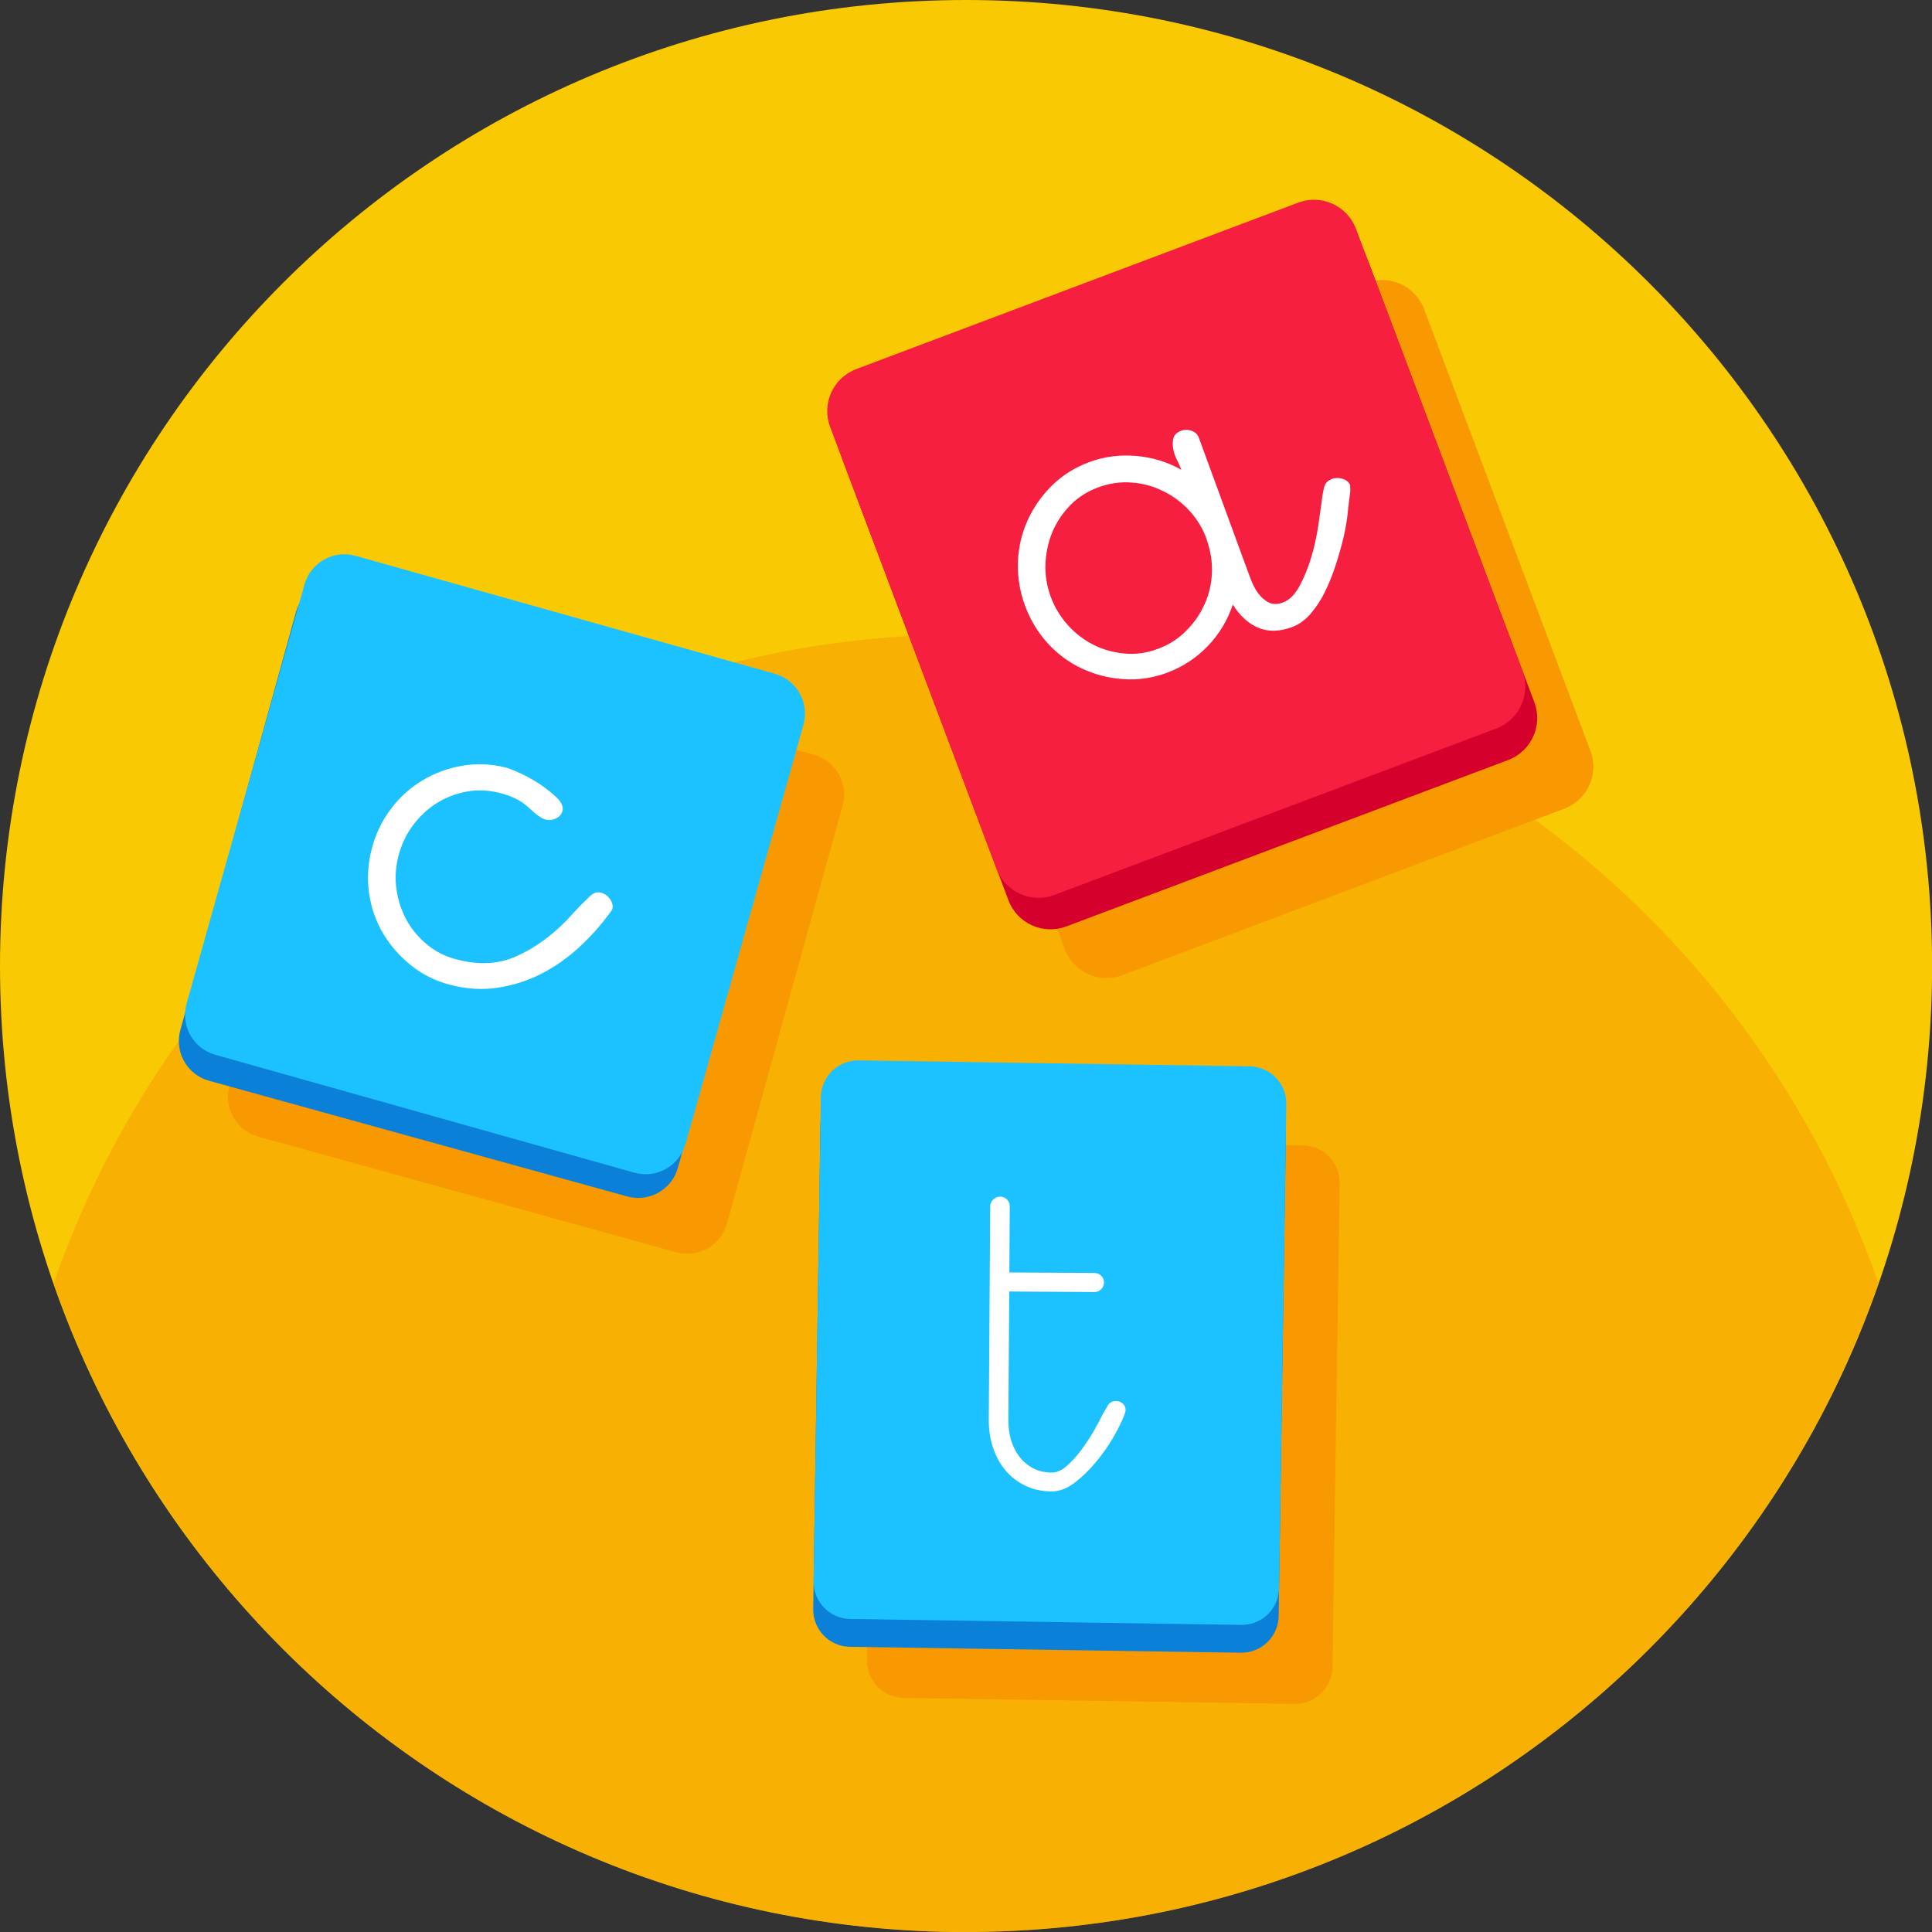
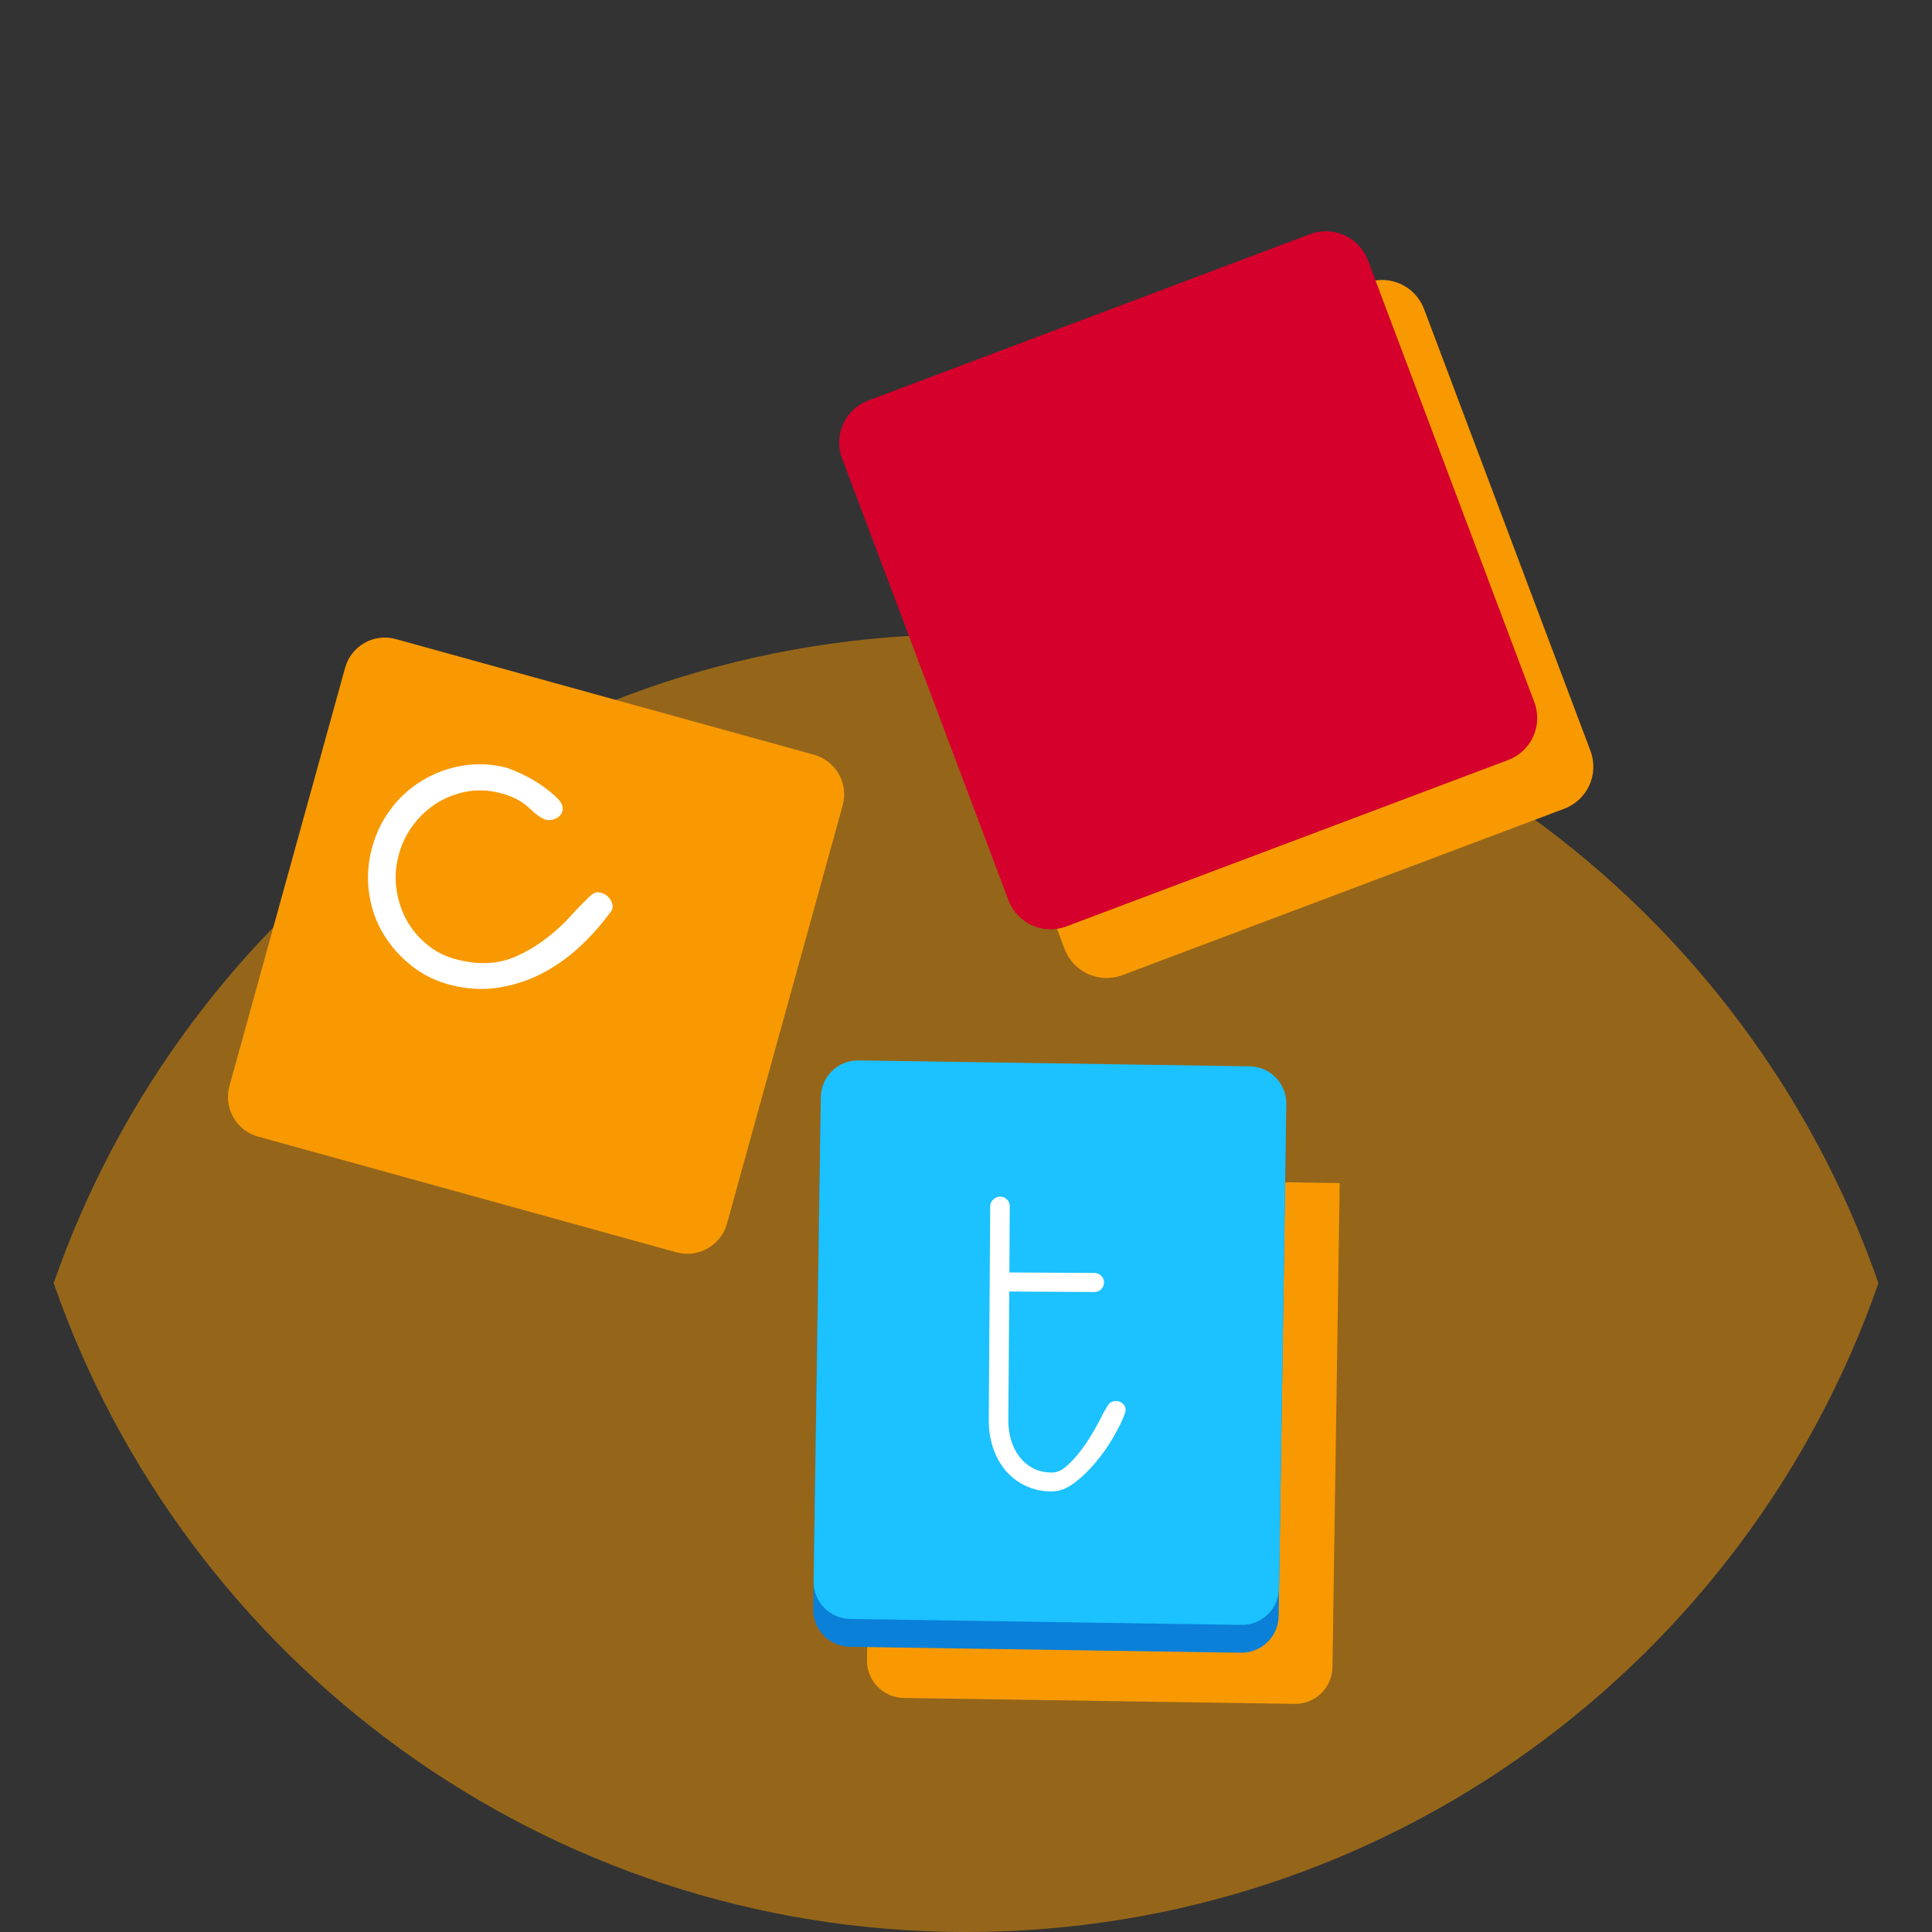
<svg xmlns="http://www.w3.org/2000/svg" id="Layer_2" viewBox="0 0 189.61 189.61">
  <rect x="0" y="0" width="189.61" height="189.61" fill="#333333" stroke="none" />
  <defs>
    <style>.cls-1{fill:#f89902;}.cls-2{fill:#f9c904;}.cls-3{fill:#f71f40;}.cls-4{fill:#fff;}.cls-5{fill:#d5002b;}.cls-6{fill:#1cc1ff;}.cls-7{fill:#0a80d9;}.cls-8{opacity:.5;}</style>
  </defs>
  <g id="Layer_1-2">
    <g>
-       <path class="cls-2" d="M94.81,189.61c52.36,0,94.81-42.45,94.81-94.81S147.16,0,94.81,0,0,42.45,0,94.81s42.45,94.81,94.81,94.81Z" />
      <g class="cls-8">
        <path class="cls-1" d="M94.81,62.25c-41.45,0-76.66,26.62-89.54,63.68,12.88,37.06,48.1,63.68,89.54,63.68s76.66-26.62,89.54-63.68c-12.88-37.06-48.1-63.68-89.54-63.68Z" />
      </g>
-       <path class="cls-1" d="M85.8,115.42l-.71,47.51c-.03,2.02,1.58,3.68,3.6,3.71l38.37,.58c2.02,.03,3.68-1.58,3.71-3.6l.71-47.51c.03-2.02-1.58-3.68-3.6-3.71l-38.37-.58c-2.02-.03-3.68,1.58-3.71,3.6Z" />
+       <path class="cls-1" d="M85.8,115.42l-.71,47.51c-.03,2.02,1.58,3.68,3.6,3.71l38.37,.58c2.02,.03,3.68-1.58,3.71-3.6l.71-47.51l-38.37-.58c-2.02-.03-3.68,1.58-3.71,3.6Z" />
      <path class="cls-7" d="M80.52,110.4l-.71,47.51c-.03,2.02,1.58,3.68,3.6,3.71l38.37,.58c2.02,.03,3.68-1.58,3.71-3.6l.71-47.51c.03-2.02-1.58-3.68-3.6-3.71l-38.37-.58c-2.02-.03-3.68,1.58-3.71,3.6Z" />
      <path class="cls-6" d="M80.56,107.67l-.71,47.51c-.03,2.02,1.58,3.68,3.6,3.71l38.37,.58c2.02,.03,3.68-1.58,3.71-3.6l.71-47.51c.03-2.02-1.58-3.68-3.6-3.71l-38.37-.58c-2.02-.03-3.68,1.58-3.71,3.6Z" />
      <path class="cls-1" d="M134.08,27.76l-43.36,16.33c-2.28,.86-3.43,3.4-2.57,5.68l16.33,43.36c.86,2.28,3.4,3.43,5.68,2.57l43.36-16.33c2.28-.86,3.43-3.4,2.57-5.68l-16.33-43.36c-.86-2.28-3.4-3.43-5.68-2.57Z" />
      <path class="cls-5" d="M128.57,22.98l-43.36,16.33c-2.28,.86-3.43,3.4-2.57,5.68l16.33,43.36c.86,2.28,3.4,3.43,5.68,2.57l43.36-16.33c2.28-.86,3.43-3.4,2.57-5.68l-16.33-43.36c-.86-2.28-3.4-3.43-5.68-2.57Z" />
-       <path class="cls-3" d="M127.4,19.89l-43.36,16.33c-2.28,.86-3.43,3.4-2.57,5.68l16.33,43.36c.86,2.28,3.4,3.43,5.68,2.57l43.36-16.33c2.28-.86,3.43-3.4,2.57-5.68l-16.33-43.36c-.86-2.28-3.4-3.43-5.68-2.57Z" />
      <path class="cls-1" d="M33.87,65.54l-11.35,41.03c-.6,2.16,.67,4.39,2.82,4.98l41.03,11.35c2.16,.6,4.39-.67,4.98-2.82l11.35-41.03c.6-2.16-.67-4.39-2.82-4.98l-41.03-11.35c-2.16-.6-4.39,.67-4.98,2.82Z" />
-       <path class="cls-7" d="M29.05,60.06l-11.35,41.03c-.6,2.16,.67,4.39,2.82,4.98l41.03,11.35c2.16,.6,4.39-.67,4.98-2.82l11.35-41.03c.6-2.16-.67-4.39-2.82-4.98l-41.03-11.35c-2.16-.6-4.39,.67-4.98,2.82Z" />
-       <path class="cls-6" d="M29.88,57.37l-11.57,41.13c-.61,2.16,.65,4.41,2.82,5.02l41.13,11.57c2.16,.61,4.41-.65,5.02-2.82l11.57-41.13c.61-2.17-.65-4.41-2.82-5.02l-41.13-11.57c-2.16-.61-4.41,.65-5.02,2.82Z" />
      <path class="cls-4" d="M60.07,89.25c-.02,.09-.1,.21-.22,.35-.9,1.22-1.91,2.36-3.06,3.41-1.15,1.05-2.39,1.91-3.73,2.59-1.34,.68-2.76,1.12-4.24,1.34-1.47,.22-3,.13-4.57-.27-1.44-.36-2.73-.99-3.86-1.89-1.14-.9-2.05-1.94-2.77-3.13-.72-1.2-1.18-2.51-1.39-3.94-.21-1.43-.13-2.87,.23-4.31,.36-1.44,.97-2.75,1.83-3.91,.85-1.17,1.89-2.12,3.09-2.85,1.2-.74,2.51-1.23,3.93-1.48,1.42-.25,2.85-.2,4.3,.16,.29,.08,.78,.26,1.45,.57,.67,.31,1.32,.67,1.97,1.1,.63,.44,1.18,.87,1.64,1.32,.45,.45,.63,.87,.53,1.26-.09,.34-.29,.59-.63,.75-.34,.16-.68,.21-1.02,.12-.38-.1-.93-.48-1.64-1.16-.71-.68-1.68-1.17-2.91-1.47-1.1-.27-2.19-.32-3.26-.11-1.07,.21-2.04,.59-2.94,1.16-.88,.57-1.66,1.3-2.31,2.19-.66,.9-1.12,1.9-1.4,3-.27,1.1-.34,2.19-.17,3.28,.15,1.08,.49,2.07,1,3,.51,.92,1.19,1.72,2.04,2.41,.84,.69,1.82,1.17,2.93,1.44,2.17,.55,4.1,.44,5.81-.34,1.7-.76,3.32-1.91,4.83-3.43,.37-.4,.73-.79,1.07-1.16,.34-.36,.72-.74,1.14-1.14,.17-.19,.36-.33,.55-.44,.19-.11,.43-.13,.72-.05,.34,.09,.62,.29,.86,.62,.23,.33,.31,.67,.22,1Z" />
-       <path class="cls-4" d="M132.49,47.72c.03,.09,.04,.21,.03,.37,0,.16-.02,.29-.03,.39-.09,.64-.17,1.29-.23,1.94-.07,.66-.2,1.41-.39,2.28-.22,.92-.49,1.86-.8,2.81-.31,.95-.67,1.85-1.09,2.67-.41,.83-.9,1.54-1.42,2.13-.53,.59-1.12,1-1.78,1.24-1.23,.45-2.34,.47-3.31,.05-.97-.41-1.79-1.17-2.48-2.27-.51,1.54-1.33,2.9-2.46,4.08-1.14,1.18-2.48,2.06-4.04,2.63-1.4,.51-2.82,.72-4.26,.61-1.44-.1-2.79-.45-4.05-1.04-1.27-.59-2.38-1.41-3.36-2.48-.97-1.07-1.71-2.3-2.23-3.7-.51-1.4-.74-2.82-.69-4.27,.05-1.45,.37-2.81,.95-4.09,.58-1.29,1.39-2.43,2.41-3.44,1.03-1,2.25-1.77,3.65-2.28,1.48-.55,3.01-.74,4.61-.6,1.59,.14,3.07,.59,4.42,1.36-.11-.28-.25-.62-.44-.99-.19-.37-.31-.75-.37-1.12s-.05-.72,.04-1.03c.1-.32,.35-.55,.76-.7,.33-.12,.67-.12,1.02,.01,.35,.13,.59,.36,.71,.69l4.59,12.53c.13,.37,.31,.82,.5,1.35,.19,.49,.41,.95,.71,1.35,.29,.4,.63,.71,1.04,.92,.4,.21,.87,.21,1.41,.01,.62-.23,1.16-.76,1.62-1.6,.46-.85,.84-1.78,1.15-2.81,.31-1.02,.53-2.05,.69-3.09,.15-1.04,.27-1.85,.34-2.43,.04-.39,.11-.81,.21-1.27,.09-.46,.36-.76,.82-.93,.33-.12,.68-.12,1.05,0,.37,.12,.62,.35,.74,.68h-.03Zm-14.05,5.23c-.39-1.07-.96-2.01-1.69-2.81-.74-.8-1.59-1.45-2.57-1.93-.97-.48-2.01-.78-3.11-.85-1.1-.09-2.19,.07-3.26,.46s-1.99,.97-2.76,1.75c-.76,.78-1.35,1.65-1.77,2.64-.4,.99-.63,2.03-.68,3.12-.04,1.09,.13,2.17,.52,3.24,.38,1.03,.94,1.95,1.68,2.78,.74,.82,1.59,1.47,2.53,1.94,.94,.47,1.95,.75,3.05,.85,1.09,.1,2.16-.05,3.23-.45,1.07-.39,2-.97,2.78-1.76,.79-.78,1.4-1.66,1.83-2.63,.44-.97,.68-2.01,.72-3.1,.04-1.09-.13-2.17-.52-3.24v-.02Z" />
      <path class="cls-4" d="M110.47,138.38c0,.09-.03,.23-.1,.41-.22,.62-.59,1.36-1.09,2.24-.5,.87-1.09,1.7-1.75,2.49-.66,.79-1.35,1.46-2.1,2.02-.73,.56-1.47,.83-2.23,.83-.97,0-1.83-.2-2.61-.58-.78-.38-1.43-.9-1.95-1.53-.52-.64-.93-1.39-1.2-2.23-.27-.84-.4-1.71-.4-2.62l.14-21.04c0-.25,.11-.47,.31-.66,.21-.19,.43-.27,.68-.27s.47,.1,.66,.28c.19,.19,.27,.4,.27,.66l-.04,6.5,8.36,.05c.25,0,.47,.1,.66,.28,.19,.19,.27,.4,.27,.66s-.1,.47-.28,.66c-.19,.19-.4,.27-.66,.27l-8.36-.05-.09,12.67c0,.66,.09,1.29,.26,1.9,.19,.61,.45,1.15,.81,1.62,.35,.47,.8,.85,1.32,1.14,.52,.28,1.15,.43,1.87,.44,.5,0,.99-.22,1.5-.67,.5-.45,.98-.98,1.44-1.6,.46-.62,.86-1.24,1.23-1.89,.36-.63,.64-1.16,.83-1.56,.15-.28,.33-.57,.5-.86,.17-.29,.45-.44,.82-.44,.25,0,.47,.09,.66,.26,.19,.17,.27,.38,.27,.63h.01Z" />
    </g>
  </g>
</svg>